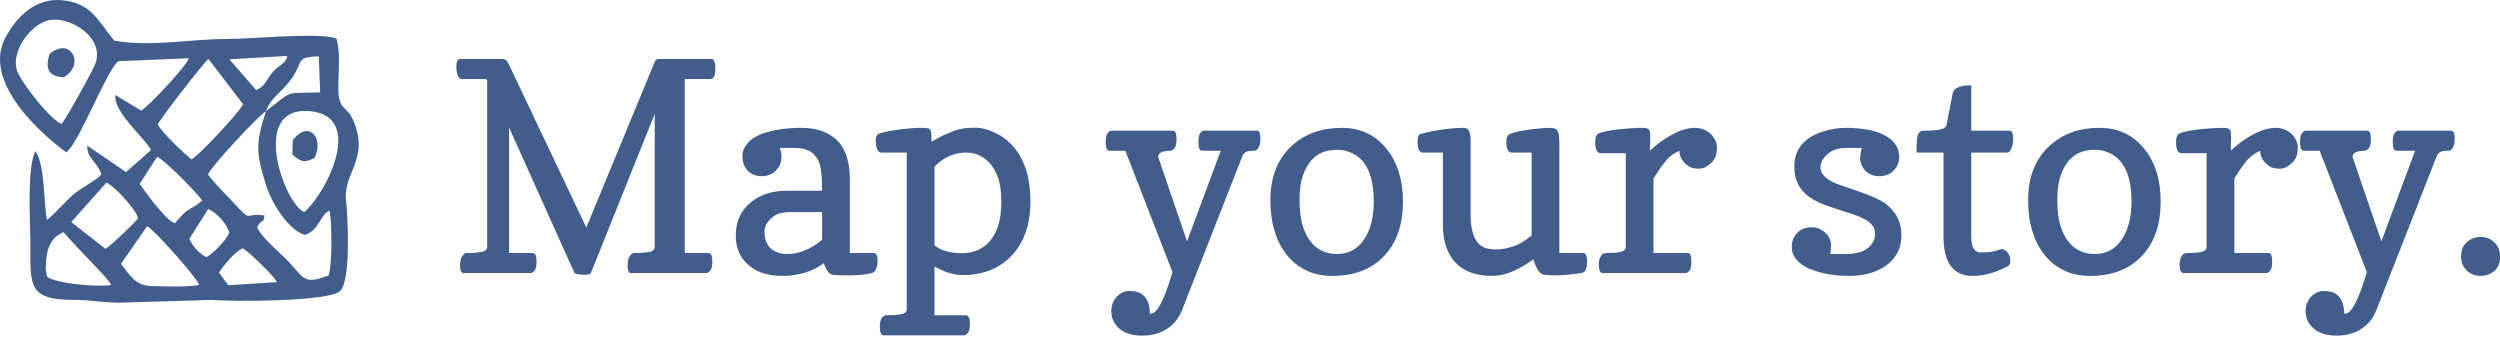
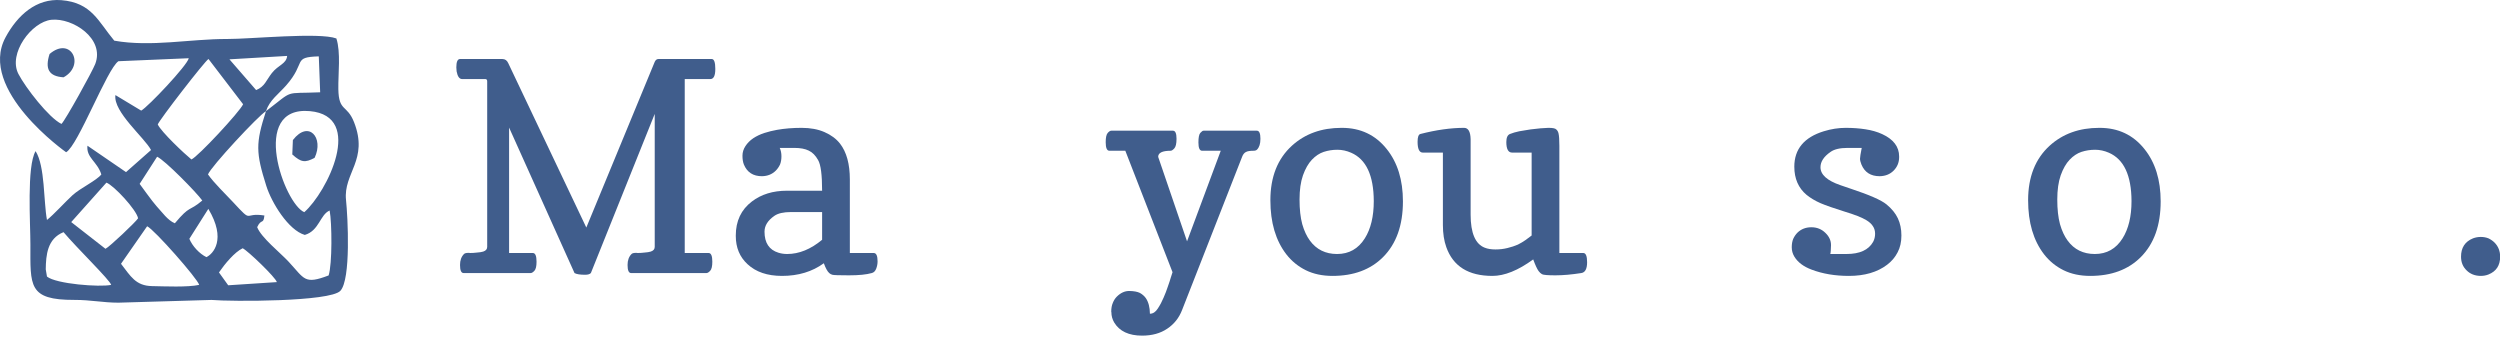
<svg xmlns="http://www.w3.org/2000/svg" width="412px" height="56px" viewBox="0 0 412 56" version="1.1">
  <title>Group</title>
  <desc>Created with Sketch.</desc>
  <g id="Page-1" stroke="none" stroke-width="1" fill="none" fill-rule="evenodd">
    <g id="Group" transform="translate(-0, 0)" fill="#405D8C" fill-rule="nonzero">
      <path d="M87.813,41.695 C88.219,41.695 88.422,42.172 88.422,43.125 C88.422,43.875 88.305,44.375 88.07,44.625 C87.836,44.875 87.633,45 87.461,45 L76.398,45 C76.008,45 75.813,44.555 75.813,43.664 C75.813,42.898 76.031,42.297 76.469,41.859 C76.594,41.734 76.836,41.672 77.195,41.672 L77.289,41.672 C77.352,41.688 77.414,41.695 77.477,41.695 C77.836,41.695 78.203,41.672 78.578,41.625 C79.031,41.594 79.383,41.539 79.633,41.461 C80.07,41.32 80.289,41.062 80.289,40.688 L80.289,13.406 C80.289,13.156 80.188,13.031 79.984,13.031 L76.164,13.031 C75.711,13.031 75.406,12.609 75.25,11.766 C75.219,11.547 75.203,11.328 75.203,11.109 C75.203,10.188 75.406,9.727 75.813,9.727 L82.797,9.727 C83.234,9.727 83.555,9.953 83.758,10.406 L96.625,37.5 L107.898,10.195 C108.039,9.883 108.242,9.727 108.508,9.727 L117.297,9.727 C117.688,9.727 117.883,10.273 117.883,11.367 C117.883,12.477 117.609,13.031 117.062,13.031 L112.844,13.031 L112.844,41.695 L116.781,41.695 C117.188,41.695 117.391,42.172 117.391,43.125 C117.391,43.875 117.273,44.375 117.039,44.625 C116.805,44.875 116.602,45 116.43,45 L104.008,45 C103.617,45 103.422,44.555 103.422,43.664 C103.422,42.898 103.641,42.297 104.078,41.859 C104.203,41.734 104.445,41.672 104.805,41.672 L104.898,41.672 C104.961,41.688 105.023,41.695 105.086,41.695 C105.445,41.695 105.812,41.672 106.188,41.625 C106.641,41.594 106.992,41.539 107.242,41.461 C107.68,41.32 107.898,41.062 107.898,40.688 L107.898,18.773 L97.375,45 C97.188,45.188 96.875,45.281 96.438,45.281 C95.594,45.281 95.008,45.188 94.68,45 L83.898,21.023 L83.898,41.695 L87.813,41.695 Z" id="Path" />
      <path d="M128.5,24.375 C128.688,24.781 128.781,25.242 128.781,25.758 C128.781,26.273 128.703,26.727 128.547,27.117 C128.359,27.508 128.125,27.844 127.844,28.125 C127.25,28.719 126.492,29.023 125.57,29.039 C124.117,29.039 123.125,28.398 122.594,27.117 C122.438,26.727 122.359,26.242 122.359,25.664 C122.359,25.102 122.523,24.57 122.852,24.07 C123.18,23.57 123.609,23.141 124.141,22.781 C124.688,22.422 125.297,22.133 125.969,21.914 C126.656,21.695 127.352,21.523 128.055,21.398 C129.289,21.18 130.641,21.07 132.109,21.07 C133.562,21.07 134.82,21.305 135.883,21.773 C136.961,22.242 137.812,22.875 138.438,23.672 C139.516,25.062 140.055,27.031 140.055,29.578 L140.055,41.695 L143.992,41.695 C144.414,41.695 144.625,42.156 144.625,43.078 C144.625,43.484 144.547,43.891 144.391,44.297 C144.234,44.688 143.992,44.922 143.664,45 C142.789,45.25 141.539,45.375 139.914,45.375 C138.273,45.375 137.359,45.344 137.172,45.281 C136.984,45.234 136.812,45.141 136.656,45 C136.359,44.734 136.062,44.195 135.766,43.383 C133.859,44.773 131.562,45.469 128.875,45.469 C126.469,45.469 124.578,44.828 123.203,43.547 C121.906,42.359 121.258,40.805 121.258,38.883 L121.258,38.812 C121.258,36.422 122.141,34.555 123.906,33.211 C125.453,32.023 127.383,31.43 129.695,31.43 L135.484,31.43 C135.484,28.82 135.266,27.141 134.828,26.391 C134.406,25.625 133.891,25.102 133.281,24.82 C132.688,24.523 131.891,24.375 130.891,24.375 L128.5,24.375 Z M129.719,41.859 C131.688,41.859 133.609,41.078 135.484,39.516 L135.484,34.945 L130.375,34.945 C129.125,34.945 128.203,35.156 127.609,35.578 C126.531,36.328 125.992,37.195 125.992,38.18 C125.992,40.023 126.758,41.18 128.289,41.648 C128.742,41.789 129.219,41.859 129.719,41.859 Z" id="Shape" />
-       <path d="M145.633,55.266 C145.211,55.266 145,54.789 145,53.836 C145,53.086 145.117,52.586 145.352,52.336 C145.586,52.086 145.789,51.961 145.961,51.961 C147.914,51.961 149.023,51.781 149.289,51.422 C149.383,51.297 149.43,51.141 149.43,50.953 L149.43,25.148 L145.281,25.148 C144.812,25.133 144.516,24.75 144.391,24 C144.359,23.781 144.336,23.547 144.32,23.297 C144.32,22.562 144.5,22.141 144.859,22.031 C145.219,21.906 145.664,21.789 146.195,21.68 C146.742,21.57 147.359,21.469 148.047,21.375 C149.516,21.172 150.688,21.07 151.562,21.07 C152.422,21.07 152.922,21.109 153.062,21.188 C153.219,21.25 153.328,21.375 153.391,21.562 C153.469,21.75 153.508,22.211 153.508,22.945 L153.508,23.344 C155.648,22.125 157.359,21.406 158.641,21.188 C159.109,21.094 159.773,21.047 160.633,21.047 L160.844,21.047 C161.812,21.062 162.883,21.352 164.055,21.914 C165.227,22.461 166.242,23.25 167.102,24.281 C168.914,26.469 169.82,29.422 169.82,33.141 C169.82,37.016 168.75,40.047 166.609,42.234 C164.594,44.297 161.953,45.328 158.688,45.328 C157.406,45.328 156.078,44.977 154.703,44.273 C154.391,44.117 154.156,44.008 154,43.945 L154,51.961 L159.203,51.961 C159.625,51.961 159.836,52.438 159.836,53.391 C159.836,54.141 159.719,54.641 159.484,54.891 C159.25,55.141 159.047,55.266 158.875,55.266 L145.633,55.266 Z M154,40.43 C155.078,41.289 156.547,41.719 158.406,41.719 C161.375,41.719 163.375,40.297 164.406,37.453 C164.812,36.328 165.016,34.914 165.016,33.211 C165.016,31.523 164.82,30.172 164.43,29.156 C164.039,28.125 163.547,27.312 162.953,26.719 C161.922,25.672 160.672,25.148 159.203,25.148 L159.133,25.148 C157.789,25.148 156.5,25.562 155.266,26.391 C154.797,26.703 154.375,27.078 154,27.516 L154,40.43 Z" id="Shape" />
      <path d="M207.133,21.539 C207.523,21.539 207.719,21.984 207.719,22.875 C207.719,23.688 207.531,24.281 207.156,24.656 C207.031,24.781 206.844,24.844 206.594,24.844 C206.328,24.844 206.078,24.859 205.844,24.891 C205.625,24.922 205.438,24.984 205.281,25.078 C205.031,25.219 204.836,25.477 204.695,25.852 L194.805,51.094 C194.305,52.391 193.492,53.414 192.367,54.164 C191.242,54.93 189.859,55.312 188.219,55.312 C186.031,55.312 184.5,54.594 183.625,53.156 C183.312,52.625 183.156,52.055 183.156,51.445 C183.141,51.414 183.133,51.391 183.133,51.375 C183.133,50.797 183.219,50.312 183.391,49.922 C183.547,49.516 183.766,49.172 184.047,48.891 C184.672,48.266 185.352,47.953 186.086,47.953 L186.133,47.953 C186.883,47.969 187.461,48.078 187.867,48.281 C188.258,48.5 188.578,48.781 188.828,49.125 C189.266,49.766 189.492,50.625 189.508,51.703 C190.008,51.703 190.438,51.422 190.797,50.859 C191.172,50.297 191.492,49.695 191.758,49.055 C192.039,48.414 192.273,47.805 192.461,47.227 C192.664,46.664 192.828,46.164 192.953,45.727 C193.094,45.289 193.188,45 193.234,44.859 L185.453,24.844 L182.828,24.844 C182.422,24.844 182.219,24.375 182.219,23.438 C182.219,22.672 182.328,22.164 182.547,21.914 C182.766,21.664 182.961,21.539 183.133,21.539 L193.305,21.539 C193.695,21.539 193.891,21.984 193.891,22.875 C193.891,23.672 193.766,24.203 193.516,24.469 C193.281,24.719 193.086,24.844 192.93,24.844 C191.555,24.844 190.867,25.18 190.867,25.852 L195.625,39.773 L201.18,24.844 L198.109,24.844 C197.703,24.844 197.5,24.391 197.5,23.484 C197.5,22.672 197.602,22.148 197.805,21.914 C198.023,21.664 198.203,21.539 198.344,21.539 L207.133,21.539 Z" id="Path" />
      <path d="M219.602,45.469 C217.93,45.469 216.461,45.156 215.195,44.531 C213.93,43.906 212.859,43.031 211.984,41.906 C210.234,39.641 209.359,36.672 209.359,33 C209.359,29.156 210.547,26.156 212.922,24 C215.078,22.047 217.797,21.07 221.078,21.07 L221.148,21.07 C224.211,21.07 226.672,22.234 228.531,24.562 C230.312,26.781 231.203,29.656 231.203,33.188 C231.203,37.125 230.109,40.188 227.922,42.375 C225.859,44.438 223.086,45.469 219.602,45.469 Z M216.203,26.32 C215.609,26.945 215.117,27.805 214.727,28.898 C214.352,29.977 214.164,31.305 214.164,32.883 C214.164,34.477 214.312,35.828 214.609,36.938 C214.922,38.031 215.344,38.938 215.875,39.656 C216.953,41.125 218.445,41.859 220.352,41.859 C222.32,41.859 223.844,41 224.922,39.281 C225.906,37.719 226.398,35.672 226.398,33.141 C226.383,28.906 225.141,26.25 222.672,25.172 C221.922,24.844 221.164,24.68 220.398,24.68 C219.617,24.68 218.867,24.797 218.148,25.031 C217.445,25.266 216.797,25.695 216.203,26.32 Z" id="Shape" />
      <path d="M252.672,42.75 C250.188,44.562 247.945,45.469 245.945,45.469 C242.008,45.469 239.477,43.891 238.352,40.734 C237.977,39.688 237.789,38.469 237.789,37.078 L237.789,25.148 L234.484,25.148 C233.906,25.148 233.617,24.555 233.617,23.367 C233.617,22.586 233.773,22.156 234.086,22.078 C236.711,21.406 239.109,21.07 241.281,21.07 C241.969,21.07 242.328,21.695 242.359,22.945 L242.359,35.367 C242.359,38.414 243.141,40.234 244.703,40.828 C245.172,41.016 245.758,41.109 246.461,41.109 C247.148,41.109 247.805,41.031 248.43,40.875 C249.07,40.719 249.641,40.531 250.141,40.312 C250.609,40.078 251.031,39.828 251.406,39.562 L252.414,38.812 L252.414,25.148 L249.203,25.148 C248.562,25.148 248.242,24.57 248.242,23.414 C248.242,22.68 248.445,22.234 248.852,22.078 C249.273,21.906 249.781,21.758 250.375,21.633 C250.969,21.523 251.586,21.422 252.227,21.328 C253.445,21.172 254.422,21.086 255.156,21.07 L255.227,21.07 C255.898,21.07 256.312,21.156 256.469,21.328 C256.656,21.484 256.781,21.703 256.844,21.984 C256.938,22.375 256.984,23.062 256.984,24.047 L256.984,41.695 L260.922,41.695 C261.344,41.695 261.555,42.203 261.555,43.219 C261.555,44.312 261.234,44.906 260.594,45 C259,45.25 257.578,45.375 256.328,45.375 C255.078,45.375 254.344,45.312 254.125,45.188 C253.906,45.062 253.719,44.891 253.562,44.672 C253.312,44.328 253.016,43.688 252.672,42.75 Z" id="Path" />
-       <path d="M271.961,22.805 L271.938,23.742 C271.938,23.93 271.93,24.117 271.914,24.305 C271.914,24.492 271.914,24.664 271.914,24.82 C273.742,23.148 275.578,22 277.422,21.375 C278.016,21.188 278.633,21.086 279.273,21.07 L279.32,21.07 C279.93,21.07 280.477,21.188 280.961,21.422 C281.461,21.672 281.859,21.969 282.156,22.312 C282.688,22.938 282.953,23.586 282.953,24.258 C282.953,24.945 282.867,25.484 282.695,25.875 C282.523,26.266 282.281,26.602 281.969,26.883 C281.312,27.492 280.664,27.797 280.023,27.797 C279.367,27.797 278.867,27.711 278.523,27.539 C278.18,27.352 277.875,27.117 277.609,26.836 C277.047,26.242 276.766,25.578 276.766,24.844 C275.859,25.266 275.172,25.75 274.703,26.297 C274.234,26.844 273.844,27.352 273.531,27.82 L272.5,29.414 L272.5,41.695 L278.195,41.695 C278.555,41.695 278.734,42.172 278.734,43.125 C278.734,43.891 278.617,44.398 278.383,44.648 C278.164,44.883 277.961,45 277.773,45 L264.133,45 C263.695,45 263.477,44.508 263.477,43.523 C263.492,42.805 263.703,42.25 264.109,41.859 C264.234,41.75 264.508,41.695 264.93,41.695 C265.352,41.695 265.781,41.68 266.219,41.648 C266.672,41.602 267.023,41.539 267.273,41.461 C267.711,41.32 267.93,41.062 267.93,40.688 L267.93,25.242 L263.805,25.242 C263.195,25.242 262.891,24.633 262.891,23.414 C262.891,22.633 263.086,22.156 263.477,21.984 C263.883,21.812 264.406,21.672 265.047,21.562 C265.703,21.438 266.375,21.344 267.062,21.281 C268.375,21.156 269.414,21.086 270.18,21.07 L270.367,21.07 C271.008,21.07 271.391,21.109 271.516,21.188 C271.672,21.25 271.781,21.359 271.844,21.516 C271.922,21.672 271.961,22.008 271.961,22.523 L271.961,22.805 Z" id="Path" />
      <path d="M301.633,41.859 L304.305,41.859 C306.477,41.859 307.938,41.195 308.688,39.867 C308.906,39.461 309.016,39.016 309.016,38.531 C309.016,38.047 308.898,37.633 308.664,37.289 C308.445,36.93 308.094,36.602 307.609,36.305 C306.875,35.852 305.648,35.367 303.93,34.852 C302.227,34.32 300.93,33.867 300.039,33.492 C299.148,33.102 298.375,32.641 297.719,32.109 C296.375,30.984 295.703,29.438 295.703,27.469 C295.703,24.578 297.32,22.633 300.555,21.633 C301.773,21.258 302.977,21.07 304.164,21.07 C305.336,21.07 306.422,21.148 307.422,21.305 C308.453,21.461 309.375,21.727 310.188,22.102 C312.047,22.961 312.977,24.188 312.977,25.781 L312.977,25.898 C312.977,26.773 312.672,27.516 312.062,28.125 C311.469,28.719 310.703,29.023 309.766,29.039 C308.297,29.039 307.297,28.398 306.766,27.117 C306.609,26.727 306.531,26.406 306.531,26.156 C306.531,25.906 306.625,25.312 306.812,24.375 L304.492,24.375 C303.227,24.375 302.289,24.594 301.68,25.031 C300.57,25.797 300.016,26.641 300.016,27.562 C300.016,28.781 301.109,29.766 303.297,30.516 L305.078,31.125 C308.094,32.125 310.031,32.977 310.891,33.68 C311.75,34.383 312.375,35.148 312.766,35.977 C313.156,36.805 313.352,37.75 313.352,38.812 C313.352,39.891 313.141,40.82 312.719,41.602 C312.312,42.398 311.734,43.078 310.984,43.641 C309.375,44.859 307.281,45.469 304.703,45.469 C302.422,45.469 300.375,45.125 298.562,44.438 C297.219,43.938 296.266,43.219 295.703,42.281 C295.422,41.812 295.281,41.305 295.281,40.758 C295.281,40.227 295.359,39.766 295.516,39.375 C295.703,38.969 295.938,38.625 296.219,38.344 C296.828,37.75 297.594,37.453 298.516,37.453 C299.422,37.453 300.188,37.758 300.812,38.367 C301.438,38.961 301.75,39.633 301.75,40.383 L301.75,40.406 C301.734,41.188 301.695,41.672 301.633,41.859 Z" id="Path" />
-       <path d="M325.094,45.469 C321.891,45.469 320.289,43.305 320.289,38.977 L320.289,25.148 L315.836,25.148 C315.836,23.43 315.938,22.398 316.141,22.055 C316.359,21.711 316.594,21.539 316.844,21.539 L317.078,21.539 C319,21.539 320.156,21.359 320.547,21 C320.703,20.875 320.789,20.719 320.805,20.531 L321.812,15.352 C322,14.492 323.016,14.062 324.859,14.062 L324.859,21.539 L331.188,21.539 C331.578,21.539 331.773,22 331.773,22.922 C331.758,23.828 331.562,24.5 331.188,24.938 C331.078,25.078 330.938,25.148 330.766,25.148 L324.859,25.148 L324.859,38.977 C324.859,40.727 325.375,41.602 326.406,41.602 C327.578,41.602 328.406,41.516 328.891,41.344 C329.391,41.156 329.734,41.062 329.922,41.062 C330.094,41.062 330.266,41.125 330.438,41.25 C330.625,41.359 330.781,41.508 330.906,41.695 C331.172,42.102 331.305,42.523 331.305,42.961 C331.305,43.43 331.156,43.734 330.859,43.875 C328.844,44.938 326.922,45.469 325.094,45.469 Z" id="Path" />
      <path d="M344.477,45.469 C342.805,45.469 341.336,45.156 340.07,44.531 C338.805,43.906 337.734,43.031 336.859,41.906 C335.109,39.641 334.234,36.672 334.234,33 C334.234,29.156 335.422,26.156 337.797,24 C339.953,22.047 342.672,21.07 345.953,21.07 L346.023,21.07 C349.086,21.07 351.547,22.234 353.406,24.562 C355.188,26.781 356.078,29.656 356.078,33.188 C356.078,37.125 354.984,40.188 352.797,42.375 C350.734,44.438 347.961,45.469 344.477,45.469 Z M341.078,26.32 C340.484,26.945 339.992,27.805 339.602,28.898 C339.227,29.977 339.039,31.305 339.039,32.883 C339.039,34.477 339.188,35.828 339.484,36.938 C339.797,38.031 340.219,38.938 340.75,39.656 C341.828,41.125 343.32,41.859 345.227,41.859 C347.195,41.859 348.719,41 349.797,39.281 C350.781,37.719 351.273,35.672 351.273,33.141 C351.258,28.906 350.016,26.25 347.547,25.172 C346.797,24.844 346.039,24.68 345.273,24.68 C344.492,24.68 343.742,24.797 343.023,25.031 C342.32,25.266 341.672,25.695 341.078,26.32 Z" id="Shape" />
-       <path d="M367.68,22.805 L367.656,23.742 C367.656,23.93 367.648,24.117 367.633,24.305 C367.633,24.492 367.633,24.664 367.633,24.82 C369.461,23.148 371.297,22 373.141,21.375 C373.734,21.188 374.352,21.086 374.992,21.07 L375.039,21.07 C375.648,21.07 376.195,21.188 376.68,21.422 C377.18,21.672 377.578,21.969 377.875,22.312 C378.406,22.938 378.672,23.586 378.672,24.258 C378.672,24.945 378.586,25.484 378.414,25.875 C378.242,26.266 378,26.602 377.688,26.883 C377.031,27.492 376.383,27.797 375.742,27.797 C375.086,27.797 374.586,27.711 374.242,27.539 C373.898,27.352 373.594,27.117 373.328,26.836 C372.766,26.242 372.484,25.578 372.484,24.844 C371.578,25.266 370.891,25.75 370.422,26.297 C369.953,26.844 369.562,27.352 369.25,27.82 L368.219,29.414 L368.219,41.695 L373.914,41.695 C374.273,41.695 374.453,42.172 374.453,43.125 C374.453,43.891 374.336,44.398 374.102,44.648 C373.883,44.883 373.68,45 373.492,45 L359.852,45 C359.414,45 359.195,44.508 359.195,43.523 C359.211,42.805 359.422,42.25 359.828,41.859 C359.953,41.75 360.227,41.695 360.648,41.695 C361.07,41.695 361.5,41.68 361.938,41.648 C362.391,41.602 362.742,41.539 362.992,41.461 C363.43,41.32 363.648,41.062 363.648,40.688 L363.648,25.242 L359.523,25.242 C358.914,25.242 358.609,24.633 358.609,23.414 C358.609,22.633 358.805,22.156 359.195,21.984 C359.602,21.812 360.125,21.672 360.766,21.562 C361.422,21.438 362.094,21.344 362.781,21.281 C364.094,21.156 365.133,21.086 365.898,21.07 L366.086,21.07 C366.727,21.07 367.109,21.109 367.234,21.188 C367.391,21.25 367.5,21.359 367.562,21.516 C367.641,21.672 367.68,22.008 367.68,22.523 L367.68,22.805 Z" id="Path" />
-       <path d="M403.961,21.539 C404.352,21.539 404.547,21.984 404.547,22.875 C404.547,23.688 404.359,24.281 403.984,24.656 C403.859,24.781 403.672,24.844 403.422,24.844 C403.156,24.844 402.906,24.859 402.672,24.891 C402.453,24.922 402.266,24.984 402.109,25.078 C401.859,25.219 401.664,25.477 401.523,25.852 L391.633,51.094 C391.133,52.391 390.32,53.414 389.195,54.164 C388.07,54.93 386.688,55.312 385.047,55.312 C382.859,55.312 381.328,54.594 380.453,53.156 C380.141,52.625 379.984,52.055 379.984,51.445 C379.969,51.414 379.961,51.391 379.961,51.375 C379.961,50.797 380.047,50.312 380.219,49.922 C380.375,49.516 380.594,49.172 380.875,48.891 C381.5,48.266 382.18,47.953 382.914,47.953 L382.961,47.953 C383.711,47.969 384.289,48.078 384.695,48.281 C385.086,48.5 385.406,48.781 385.656,49.125 C386.094,49.766 386.32,50.625 386.336,51.703 C386.836,51.703 387.266,51.422 387.625,50.859 C388,50.297 388.32,49.695 388.586,49.055 C388.867,48.414 389.102,47.805 389.289,47.227 C389.492,46.664 389.656,46.164 389.781,45.727 C389.922,45.289 390.016,45 390.062,44.859 L382.281,24.844 L379.656,24.844 C379.25,24.844 379.047,24.375 379.047,23.438 C379.047,22.672 379.156,22.164 379.375,21.914 C379.594,21.664 379.789,21.539 379.961,21.539 L390.133,21.539 C390.523,21.539 390.719,21.984 390.719,22.875 C390.719,23.672 390.594,24.203 390.344,24.469 C390.109,24.719 389.914,24.844 389.758,24.844 C388.383,24.844 387.695,25.18 387.695,25.852 L392.453,39.773 L398.008,24.844 L394.938,24.844 C394.531,24.844 394.328,24.391 394.328,23.484 C394.328,22.672 394.43,22.148 394.633,21.914 C394.852,21.664 395.031,21.539 395.172,21.539 L403.961,21.539 Z" id="Path" />
      <path d="M405.578,42.305 C405.578,40.82 406.234,39.812 407.547,39.281 C407.953,39.125 408.383,39.047 408.836,39.047 C409.289,39.047 409.711,39.125 410.102,39.281 C410.492,39.469 410.828,39.703 411.109,39.984 C411.719,40.609 412.023,41.383 412.023,42.305 C412.023,43.742 411.383,44.719 410.102,45.234 C409.711,45.391 409.289,45.469 408.836,45.469 C408.367,45.469 407.93,45.391 407.523,45.234 C407.133,45.078 406.797,44.859 406.516,44.578 C405.891,43.984 405.578,43.227 405.578,42.305 Z" id="Path" />
-       <path d="M10.898,25.089 C12.87,23.99 17.644,11.341 19.516,10.089 L31.109,9.596 C30.887,10.751 24.404,17.608 23.27,18.229 L19.021,15.669 C18.626,18.419 23.845,22.712 24.891,24.723 L20.767,28.365 L14.412,24.012 C14.187,25.999 16.027,26.6 16.7,28.747 C15.919,29.75 13.252,30.986 11.956,32.167 C10.78,33.24 8.854,35.37 7.741,36.248 C7.166,33.205 7.439,27.381 5.864,24.906 C4.388,27.411 5.012,36.839 5.011,40.272 C5.011,47.104 4.617,49.447 12.258,49.424 C14.949,49.416 16.994,49.882 19.509,49.881 L34.856,49.43 C38.158,49.714 54.4,49.74 56.092,47.927 C57.859,46.033 57.32,35.781 57.024,32.96 C56.556,28.515 60.785,26.349 58.346,20.137 C57.183,17.177 55.822,18.45 55.759,14.679 C55.717,12.146 56.184,8.648 55.435,6.337 C52.626,5.291 41.329,6.439 37.43,6.426 C31.36,6.407 24.915,7.786 18.833,6.703 C16.194,3.555 15.13,0.436 10.114,0.027 C5.996,-0.308 2.88,2.501 0.914,6.151 C-3.739,14.788 10.89,25.086 10.898,25.089 Z M25.892,25.829 C27.155,26.377 32.414,31.743 33.337,33.046 C31.073,34.961 31.405,33.709 28.815,36.796 C27.638,36.322 26.717,34.959 25.805,33.986 C25.158,33.294 23.045,30.332 23.013,30.303 L25.892,25.829 Z M7.741,45.577 L7.54,44.392 C7.571,42.032 7.797,39.336 10.471,38.259 C12.66,40.867 18.125,46.159 18.321,46.948 C16.456,47.354 9.219,46.798 7.741,45.577 Z M17.383,41.003 L11.738,36.6 L17.538,30.099 C18.748,30.544 22.494,34.566 22.757,35.974 C22.396,36.567 18.041,40.689 17.383,41.003 Z M25.044,47.149 C22.367,47.098 21.537,45.536 19.942,43.472 L24.248,37.286 C25.45,37.846 32.576,45.943 32.825,46.949 C30.912,47.364 27.144,47.189 25.044,47.149 Z M34.02,42.375 C32.887,41.834 31.708,40.572 31.205,39.356 L34.333,34.422 C35.762,35.137 37.379,36.831 37.774,38.351 C37.364,39.473 35.114,41.854 34.02,42.375 Z M37.607,47.014 L36.086,44.895 C37.043,43.502 38.65,41.552 39.993,40.912 C40.836,41.315 45.433,45.723 45.623,46.491 L37.607,47.014 Z M50.146,34.966 C46.839,33.594 41.044,17.405 51.075,18.315 C60.148,19.139 53.877,31.697 50.146,34.966 Z M52.537,9.289 L52.764,15.209 C46.591,15.482 48.603,14.686 43.832,18.32 C42.114,23.628 42.158,25.156 43.88,30.616 C44.764,33.42 47.528,37.932 50.23,38.716 C52.603,38.028 52.729,35.376 54.326,34.692 C54.714,36.737 54.765,43.511 54.156,45.393 C50.126,46.929 50.215,45.981 47.565,43.129 C46.159,41.615 43.059,39.175 42.381,37.436 C43.074,35.941 43.41,37.073 43.575,35.515 C39.992,34.944 41.804,36.973 38.393,33.296 C37.125,31.93 35.32,30.219 34.277,28.746 C34.706,27.521 42.648,18.979 43.832,18.319 C44.436,16.492 45.901,15.503 47.144,14.094 C50.549,10.232 48.108,9.429 52.537,9.289 Z M47.322,9.217 C47.193,10.545 45.868,10.684 44.801,12.043 C43.867,13.233 43.642,14.268 42.211,14.844 L37.811,9.777 L47.322,9.217 Z M34.361,9.723 L40.065,17.18 C39.507,18.432 32.593,25.856 31.546,26.278 C30.373,25.323 26.589,21.755 26,20.515 C26.167,19.873 33.808,9.993 34.361,9.723 Z M8.474,3.259 C11.988,2.904 17.307,6.368 15.693,10.55 C15.221,11.773 10.769,19.822 10.131,20.423 C8.073,19.441 4.212,14.452 3.039,12.197 C1.285,8.831 5.216,3.589 8.474,3.259 Z" id="Shape" />
+       <path d="M10.898,25.089 C12.87,23.99 17.644,11.341 19.516,10.089 L31.109,9.596 C30.887,10.751 24.404,17.608 23.27,18.229 L19.021,15.669 C18.626,18.419 23.845,22.712 24.891,24.723 L20.767,28.365 L14.412,24.012 C14.187,25.999 16.027,26.6 16.7,28.747 C15.919,29.75 13.252,30.986 11.956,32.167 C10.78,33.24 8.854,35.37 7.741,36.248 C7.166,33.205 7.439,27.381 5.864,24.906 C4.388,27.411 5.012,36.839 5.011,40.272 C5.011,47.104 4.617,49.447 12.258,49.424 C14.949,49.416 16.994,49.882 19.509,49.881 L34.856,49.43 C38.158,49.714 54.4,49.74 56.092,47.927 C57.859,46.033 57.32,35.781 57.024,32.96 C56.556,28.515 60.785,26.349 58.346,20.137 C57.183,17.177 55.822,18.45 55.759,14.679 C55.717,12.146 56.184,8.648 55.435,6.337 C52.626,5.291 41.329,6.439 37.43,6.426 C31.36,6.407 24.915,7.786 18.833,6.703 C16.194,3.555 15.13,0.436 10.114,0.027 C5.996,-0.308 2.88,2.501 0.914,6.151 C-3.739,14.788 10.89,25.086 10.898,25.089 Z M25.892,25.829 C27.155,26.377 32.414,31.743 33.337,33.046 C31.073,34.961 31.405,33.709 28.815,36.796 C27.638,36.322 26.717,34.959 25.805,33.986 C25.158,33.294 23.045,30.332 23.013,30.303 L25.892,25.829 Z M7.741,45.577 L7.54,44.392 C7.571,42.032 7.797,39.336 10.471,38.259 C12.66,40.867 18.125,46.159 18.321,46.948 C16.456,47.354 9.219,46.798 7.741,45.577 Z M17.383,41.003 L11.738,36.6 L17.538,30.099 C18.748,30.544 22.494,34.566 22.757,35.974 C22.396,36.567 18.041,40.689 17.383,41.003 Z M25.044,47.149 C22.367,47.098 21.537,45.536 19.942,43.472 L24.248,37.286 C25.45,37.846 32.576,45.943 32.825,46.949 C30.912,47.364 27.144,47.189 25.044,47.149 Z M34.02,42.375 C32.887,41.834 31.708,40.572 31.205,39.356 L34.333,34.422 C37.364,39.473 35.114,41.854 34.02,42.375 Z M37.607,47.014 L36.086,44.895 C37.043,43.502 38.65,41.552 39.993,40.912 C40.836,41.315 45.433,45.723 45.623,46.491 L37.607,47.014 Z M50.146,34.966 C46.839,33.594 41.044,17.405 51.075,18.315 C60.148,19.139 53.877,31.697 50.146,34.966 Z M52.537,9.289 L52.764,15.209 C46.591,15.482 48.603,14.686 43.832,18.32 C42.114,23.628 42.158,25.156 43.88,30.616 C44.764,33.42 47.528,37.932 50.23,38.716 C52.603,38.028 52.729,35.376 54.326,34.692 C54.714,36.737 54.765,43.511 54.156,45.393 C50.126,46.929 50.215,45.981 47.565,43.129 C46.159,41.615 43.059,39.175 42.381,37.436 C43.074,35.941 43.41,37.073 43.575,35.515 C39.992,34.944 41.804,36.973 38.393,33.296 C37.125,31.93 35.32,30.219 34.277,28.746 C34.706,27.521 42.648,18.979 43.832,18.319 C44.436,16.492 45.901,15.503 47.144,14.094 C50.549,10.232 48.108,9.429 52.537,9.289 Z M47.322,9.217 C47.193,10.545 45.868,10.684 44.801,12.043 C43.867,13.233 43.642,14.268 42.211,14.844 L37.811,9.777 L47.322,9.217 Z M34.361,9.723 L40.065,17.18 C39.507,18.432 32.593,25.856 31.546,26.278 C30.373,25.323 26.589,21.755 26,20.515 C26.167,19.873 33.808,9.993 34.361,9.723 Z M8.474,3.259 C11.988,2.904 17.307,6.368 15.693,10.55 C15.221,11.773 10.769,19.822 10.131,20.423 C8.073,19.441 4.212,14.452 3.039,12.197 C1.285,8.831 5.216,3.589 8.474,3.259 Z" id="Shape" />
      <path d="M10.473,12.741 C14.11,10.753 11.693,5.892 8.169,8.9 C7.392,11.329 8.01,12.578 10.473,12.741 Z" id="Path" />
      <path d="M48.267,23.076 L48.17,25.455 C49.59,26.73 50.247,26.882 51.851,26.004 C53.415,22.721 50.878,19.715 48.267,23.076 Z" id="Path" />
    </g>
  </g>
</svg>